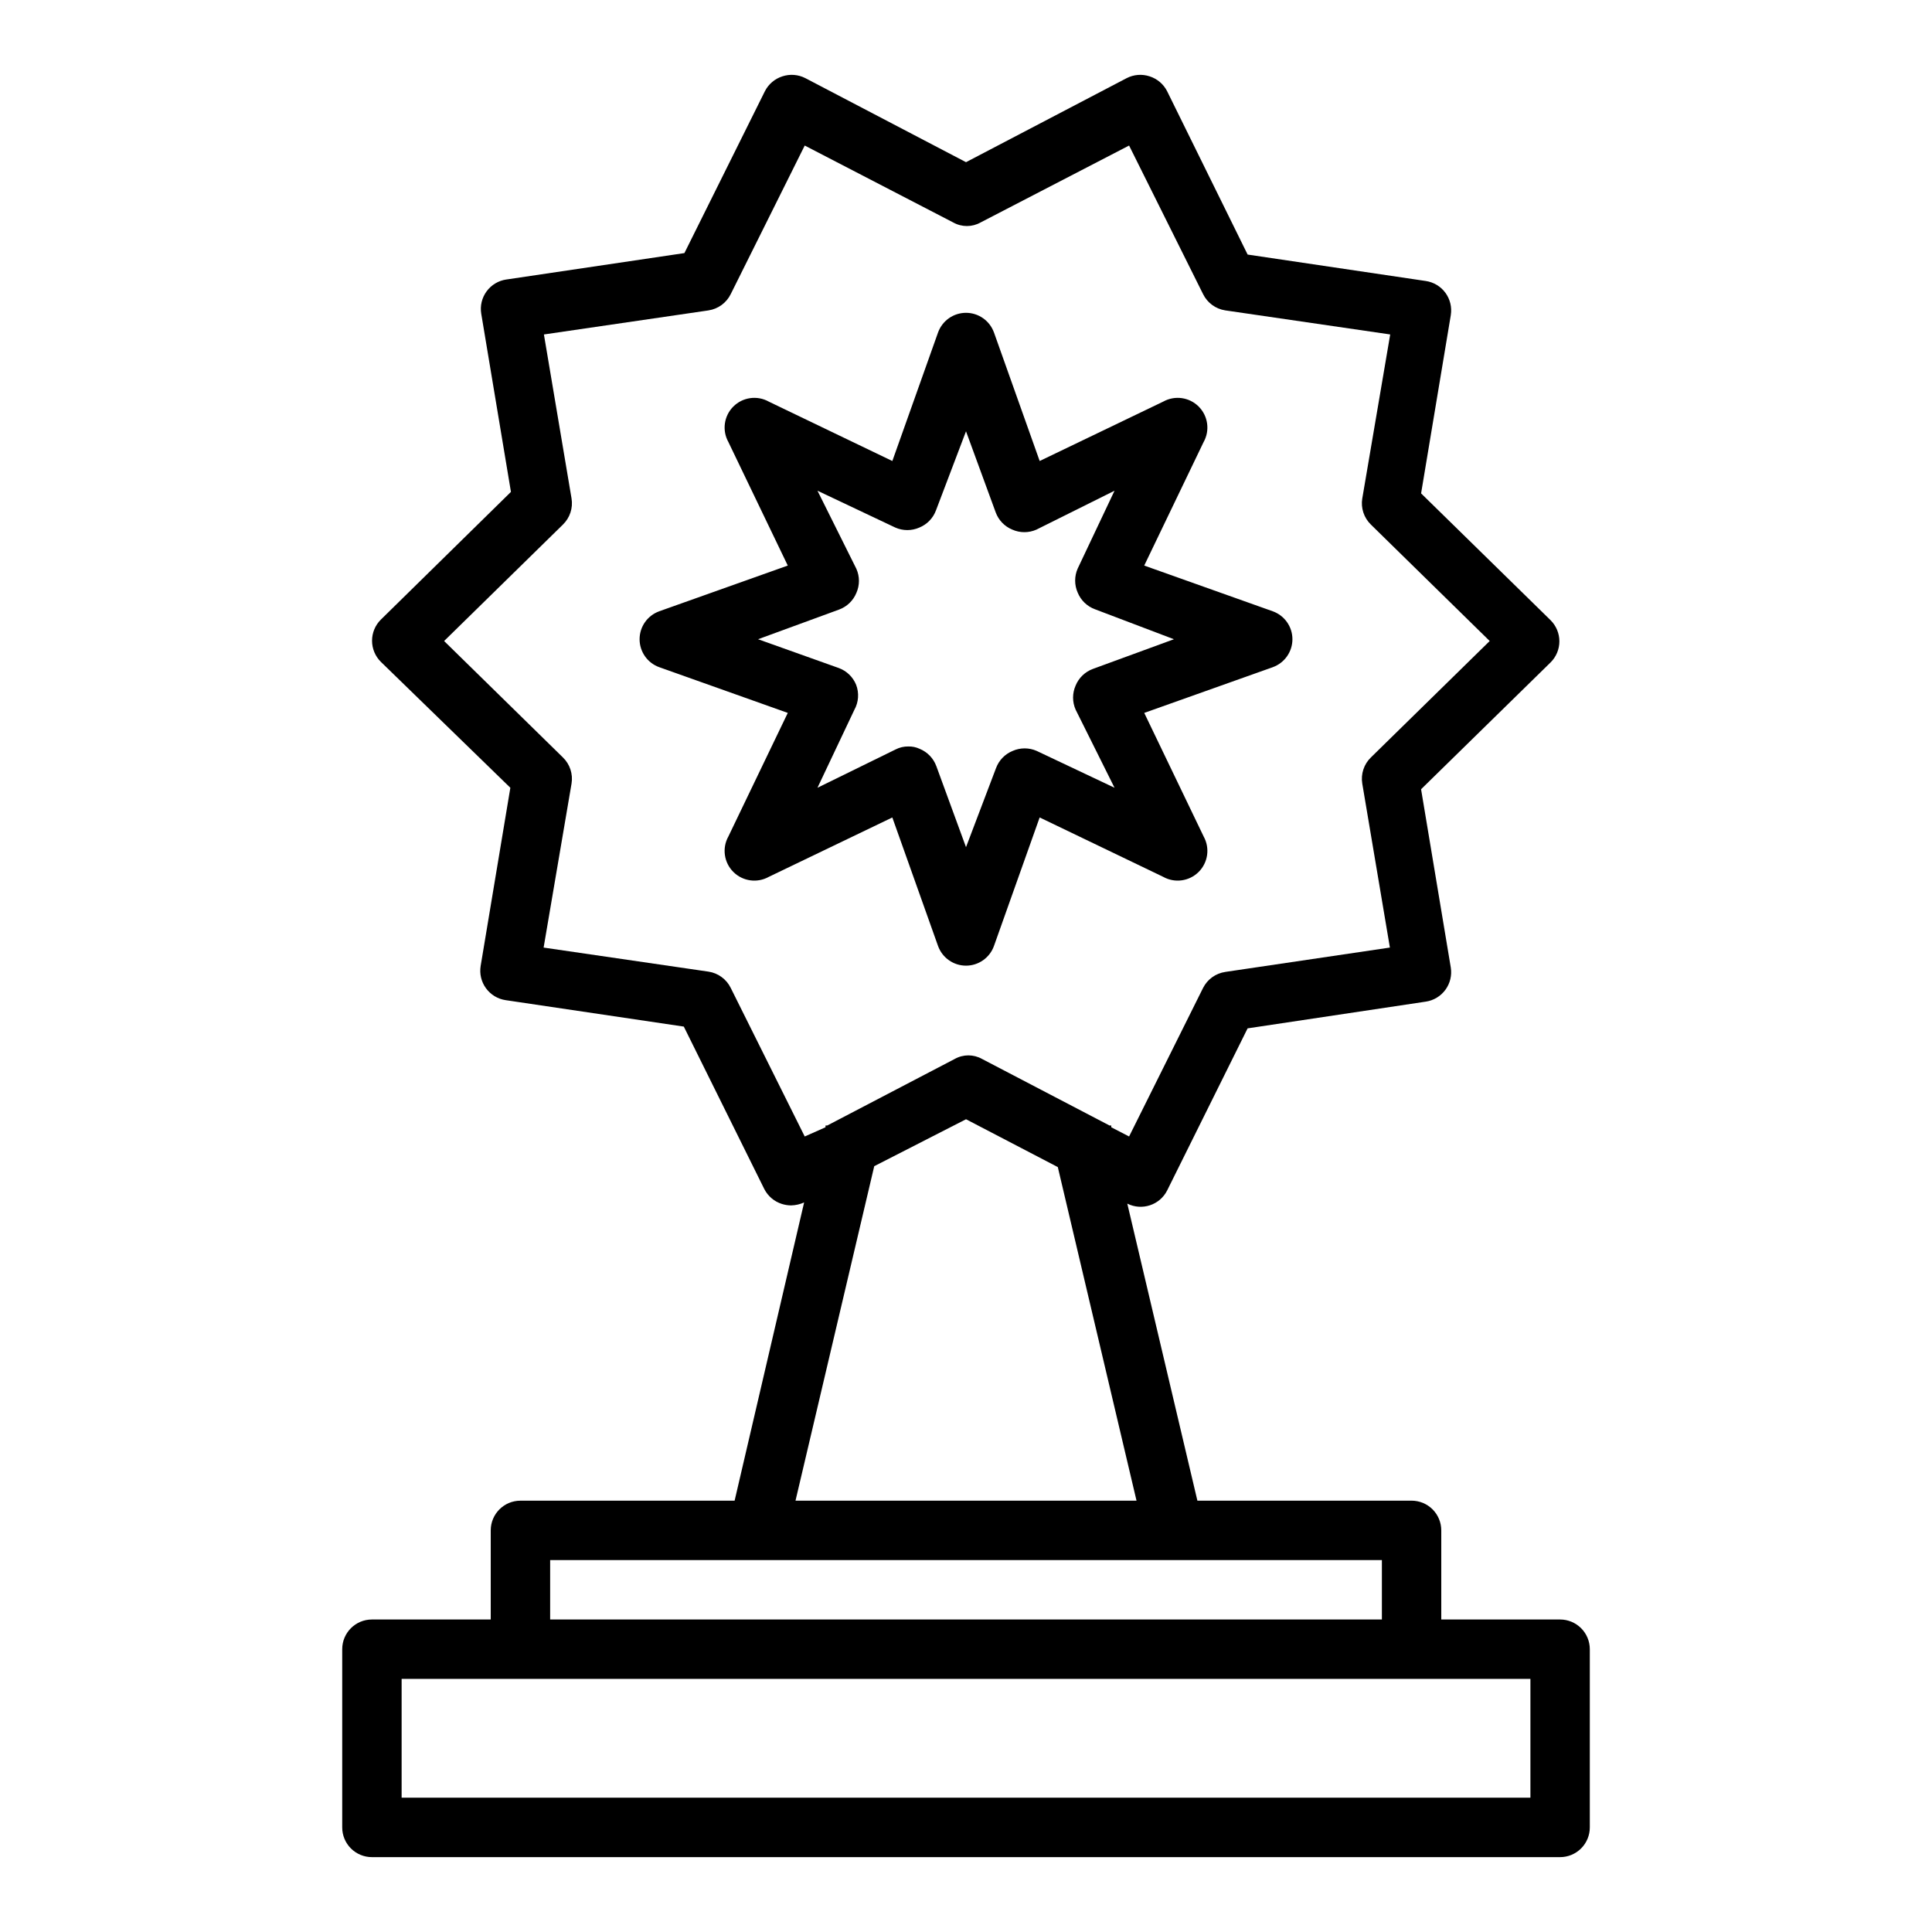
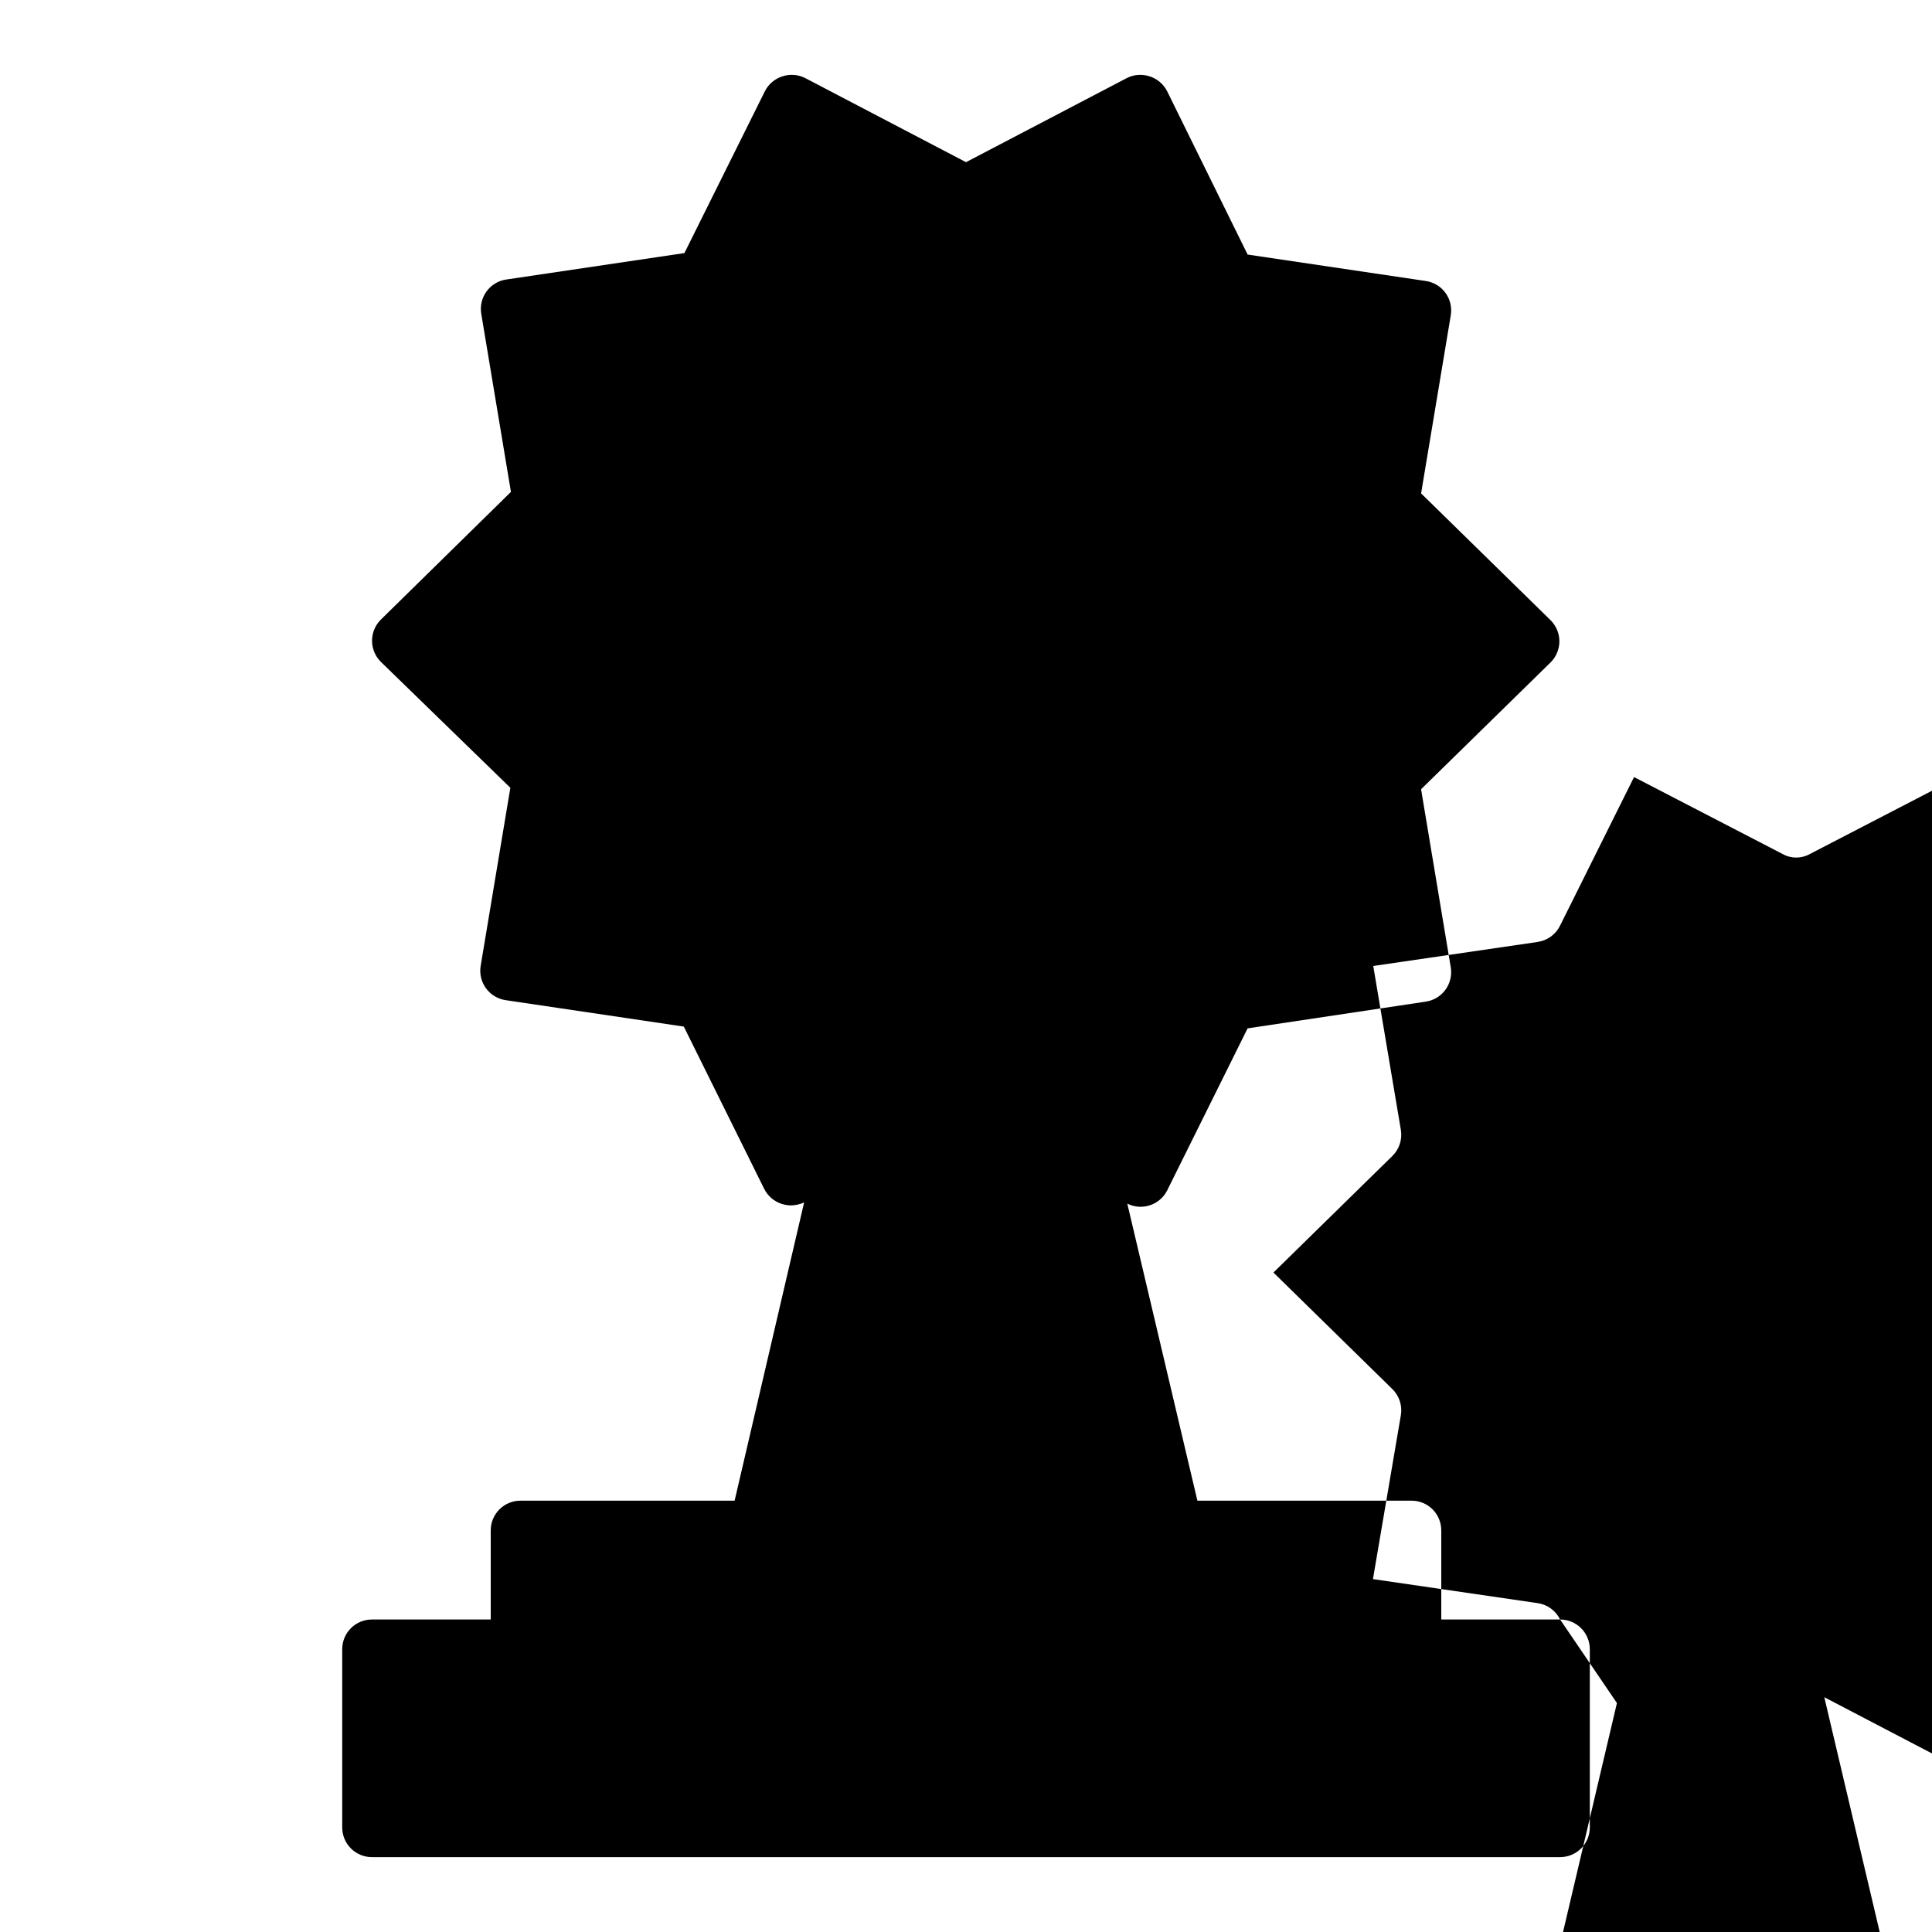
<svg xmlns="http://www.w3.org/2000/svg" fill="#000000" width="800px" height="800px" version="1.1" viewBox="144 144 512 512">
  <g>
-     <path d="m557.44 573.18h-31.488v-23.617c0-2.086-0.828-4.09-2.305-5.566-1.477-1.477-3.477-2.305-5.566-2.305h-56.758l-18.578-78.719c3.871 1.941 8.586 0.395 10.551-3.465l21.332-42.98 47.23-7.086h0.004c2.082-0.312 3.953-1.445 5.195-3.148 1.242-1.699 1.75-3.828 1.414-5.906l-7.871-47.23 34.32-33.613h0.004c1.488-1.48 2.328-3.492 2.328-5.59 0-2.098-0.84-4.109-2.328-5.59l-34.32-33.613 7.871-47.23h-0.004c0.34-2.082-0.168-4.211-1.41-5.91-1.242-1.703-3.117-2.832-5.199-3.144l-47.23-7.008-21.336-43.293c-0.957-1.883-2.633-3.301-4.644-3.938-2.004-0.66-4.188-0.488-6.062 0.473l-42.586 22.277-42.59-22.277c-1.875-0.961-4.059-1.133-6.062-0.473-2.012 0.637-3.684 2.055-4.644 3.938l-21.332 42.902-47.23 7.008v-0.004c-2.086 0.312-3.957 1.445-5.199 3.144-1.246 1.703-1.754 3.832-1.414 5.91l7.871 47.23-34.48 33.852c-1.488 1.477-2.328 3.488-2.328 5.59 0 2.098 0.84 4.109 2.328 5.59l34.324 33.375-7.871 47.23v0.004c-0.336 2.078 0.172 4.203 1.414 5.902 1.242 1.703 3.113 2.836 5.195 3.148l47.23 7.008 21.332 43.059h0.004c0.957 1.883 2.633 3.301 4.644 3.938 0.789 0.25 1.613 0.383 2.441 0.391 1.195-0.023 2.375-0.293 3.465-0.785l-18.422 79.035h-56.758c-4.348 0-7.871 3.523-7.871 7.871v23.617h-31.488c-4.348 0-7.871 3.523-7.871 7.871v47.234c0 2.086 0.828 4.09 2.305 5.566 1.477 1.473 3.477 2.305 5.566 2.305h314.88c2.09 0 4.09-0.832 5.566-2.305 1.477-1.477 2.309-3.481 2.309-5.566v-47.234c0-2.086-0.832-4.09-2.309-5.566-1.477-1.477-3.477-2.305-5.566-2.305zm-200.18-128-19.602-39.359c-1.137-2.328-3.344-3.945-5.902-4.328l-43.691-6.375 7.398-43.453v-0.004c0.422-2.543-0.434-5.133-2.281-6.926l-31.488-30.859 31.488-30.859c1.848-1.797 2.703-4.383 2.281-6.926l-7.32-43.453 43.609-6.375 0.004-0.004c2.559-0.383 4.766-2.004 5.902-4.328l19.602-39.359 39.359 20.387c2.25 1.262 4.992 1.262 7.242 0l39.359-20.387 19.602 39.359c1.137 2.324 3.344 3.945 5.906 4.328l43.691 6.375-7.398 43.453-0.004 0.004c-0.418 2.543 0.434 5.129 2.281 6.926l31.488 30.859-31.488 30.859c-1.848 1.793-2.699 4.383-2.281 6.926l7.32 43.453-43.609 6.453v0.004c-2.547 0.367-4.75 1.953-5.906 4.25l-19.602 39.359-4.723-2.441v-0.473h-0.473l-33.77-17.633c-2.25-1.262-4.992-1.262-7.242 0l-33.77 17.633h-0.473v0.473zm18.422 7.871 24.324-12.438 24.324 12.676 20.859 88.402h-90.371zm-85.887 104.38h220.42v15.742l-220.42 0.004zm259.78 62.977h-299.14v-31.488h299.14z" />
-     <path d="m392.6 394.72c1.133 3.113 4.09 5.188 7.402 5.188 3.309 0 6.269-2.074 7.398-5.188l12.121-34.086 32.746 15.742 0.004 0.004c3.07 1.707 6.906 1.172 9.391-1.312 2.488-2.488 3.023-6.32 1.316-9.395l-15.742-32.746 34.086-12.121-0.004-0.004c3.113-1.129 5.188-4.086 5.188-7.398s-2.074-6.269-5.188-7.398l-34.086-12.125 15.742-32.746h0.004c1.707-3.074 1.172-6.906-1.316-9.395-2.484-2.484-6.32-3.019-9.391-1.312l-32.746 15.742-12.121-34.086-0.004 0.004c-1.129-3.113-4.09-5.188-7.398-5.188-3.312 0-6.269 2.074-7.402 5.188l-12.121 34.086-32.746-15.742-0.004-0.004c-3.07-1.707-6.906-1.172-9.391 1.312-2.488 2.488-3.023 6.32-1.312 9.395l15.742 32.746-34.086 12.121v0.004c-3.113 1.129-5.184 4.086-5.184 7.398s2.07 6.269 5.184 7.398l34.086 12.125-15.742 32.746c-1.711 3.074-1.176 6.906 1.312 9.395 2.484 2.484 6.32 3.019 9.391 1.312l32.746-15.742zm-21.727-69.273c-0.836-2.043-2.492-3.644-4.566-4.406l-21.41-7.637 21.492-7.871c2.07-0.766 3.727-2.363 4.562-4.41 0.902-2.031 0.902-4.344 0-6.375l-10.312-20.703 20.625 9.762c2.031 0.898 4.348 0.898 6.379 0 2.043-0.836 3.644-2.492 4.406-4.566l7.953-20.941 7.871 21.492c0.762 2.074 2.363 3.731 4.406 4.566 2.031 0.898 4.348 0.898 6.379 0l20.703-10.312-9.762 20.625c-0.898 2.027-0.898 4.344 0 6.375 0.836 2.047 2.492 3.644 4.566 4.41l20.938 7.949-21.492 7.871h0.004c-2.074 0.766-3.731 2.363-4.566 4.41-0.898 2.031-0.898 4.344 0 6.375l10.312 20.703-20.625-9.762c-2.031-0.898-4.348-0.898-6.375 0-2.047 0.836-3.644 2.492-4.41 4.566l-7.949 20.941-7.871-21.492h-0.004c-0.762-2.074-2.363-3.731-4.406-4.566-0.934-0.441-1.961-0.656-2.992-0.629-1.176-0.02-2.34 0.25-3.383 0.789l-20.707 10.152 9.762-20.625c1.148-2.047 1.32-4.5 0.473-6.691z" />
+     <path d="m557.44 573.18h-31.488v-23.617c0-2.086-0.828-4.09-2.305-5.566-1.477-1.477-3.477-2.305-5.566-2.305h-56.758l-18.578-78.719c3.871 1.941 8.586 0.395 10.551-3.465l21.332-42.98 47.23-7.086h0.004c2.082-0.312 3.953-1.445 5.195-3.148 1.242-1.699 1.75-3.828 1.414-5.906l-7.871-47.23 34.32-33.613h0.004c1.488-1.48 2.328-3.492 2.328-5.59 0-2.098-0.84-4.109-2.328-5.59l-34.32-33.613 7.871-47.23h-0.004c0.34-2.082-0.168-4.211-1.41-5.91-1.242-1.703-3.117-2.832-5.199-3.144l-47.23-7.008-21.336-43.293c-0.957-1.883-2.633-3.301-4.644-3.938-2.004-0.66-4.188-0.488-6.062 0.473l-42.586 22.277-42.59-22.277c-1.875-0.961-4.059-1.133-6.062-0.473-2.012 0.637-3.684 2.055-4.644 3.938l-21.332 42.902-47.23 7.008v-0.004c-2.086 0.312-3.957 1.445-5.199 3.144-1.246 1.703-1.754 3.832-1.414 5.91l7.871 47.23-34.48 33.852c-1.488 1.477-2.328 3.488-2.328 5.59 0 2.098 0.84 4.109 2.328 5.59l34.324 33.375-7.871 47.23v0.004c-0.336 2.078 0.172 4.203 1.414 5.902 1.242 1.703 3.113 2.836 5.195 3.148l47.23 7.008 21.332 43.059h0.004c0.957 1.883 2.633 3.301 4.644 3.938 0.789 0.25 1.613 0.383 2.441 0.391 1.195-0.023 2.375-0.293 3.465-0.785l-18.422 79.035h-56.758c-4.348 0-7.871 3.523-7.871 7.871v23.617h-31.488c-4.348 0-7.871 3.523-7.871 7.871v47.234c0 2.086 0.828 4.09 2.305 5.566 1.477 1.473 3.477 2.305 5.566 2.305h314.88c2.09 0 4.09-0.832 5.566-2.305 1.477-1.477 2.309-3.481 2.309-5.566v-47.234c0-2.086-0.832-4.09-2.309-5.566-1.477-1.477-3.477-2.305-5.566-2.305zc-1.137-2.328-3.344-3.945-5.902-4.328l-43.691-6.375 7.398-43.453v-0.004c0.422-2.543-0.434-5.133-2.281-6.926l-31.488-30.859 31.488-30.859c1.848-1.797 2.703-4.383 2.281-6.926l-7.32-43.453 43.609-6.375 0.004-0.004c2.559-0.383 4.766-2.004 5.902-4.328l19.602-39.359 39.359 20.387c2.25 1.262 4.992 1.262 7.242 0l39.359-20.387 19.602 39.359c1.137 2.324 3.344 3.945 5.906 4.328l43.691 6.375-7.398 43.453-0.004 0.004c-0.418 2.543 0.434 5.129 2.281 6.926l31.488 30.859-31.488 30.859c-1.848 1.793-2.699 4.383-2.281 6.926l7.32 43.453-43.609 6.453v0.004c-2.547 0.367-4.75 1.953-5.906 4.25l-19.602 39.359-4.723-2.441v-0.473h-0.473l-33.77-17.633c-2.25-1.262-4.992-1.262-7.242 0l-33.77 17.633h-0.473v0.473zm18.422 7.871 24.324-12.438 24.324 12.676 20.859 88.402h-90.371zm-85.887 104.38h220.42v15.742l-220.42 0.004zm259.78 62.977h-299.14v-31.488h299.14z" />
  </g>
</svg>